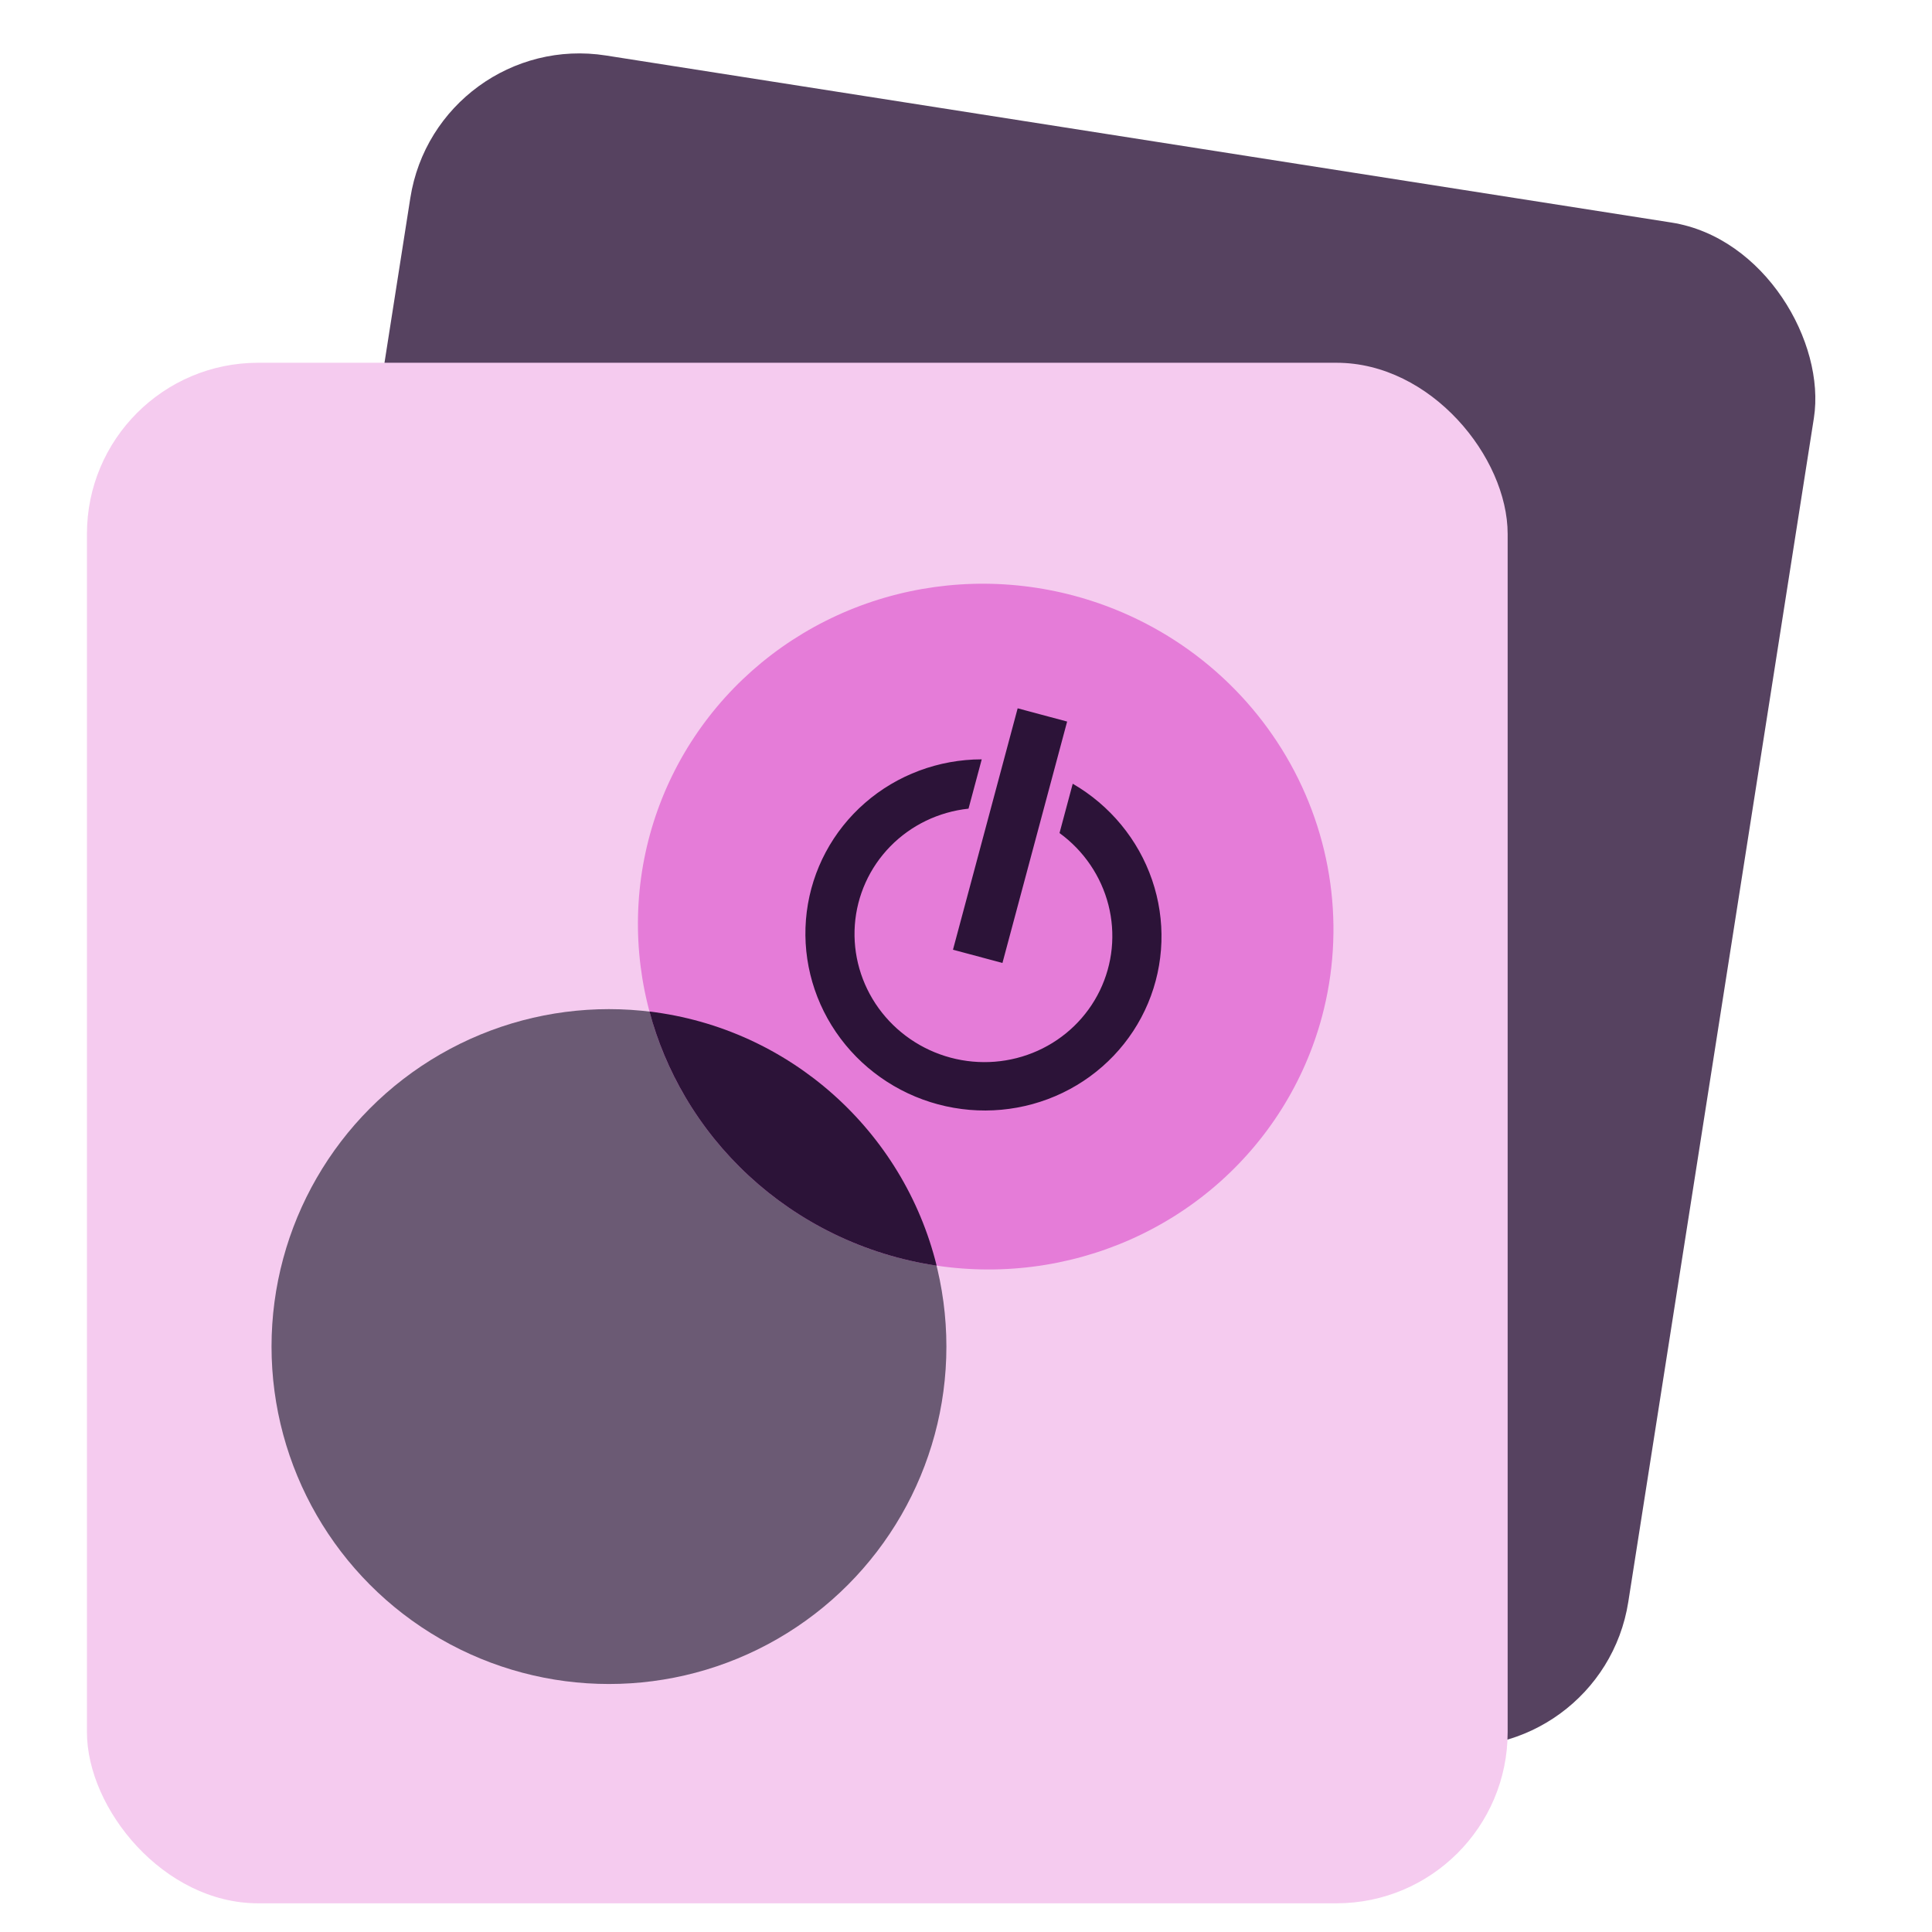
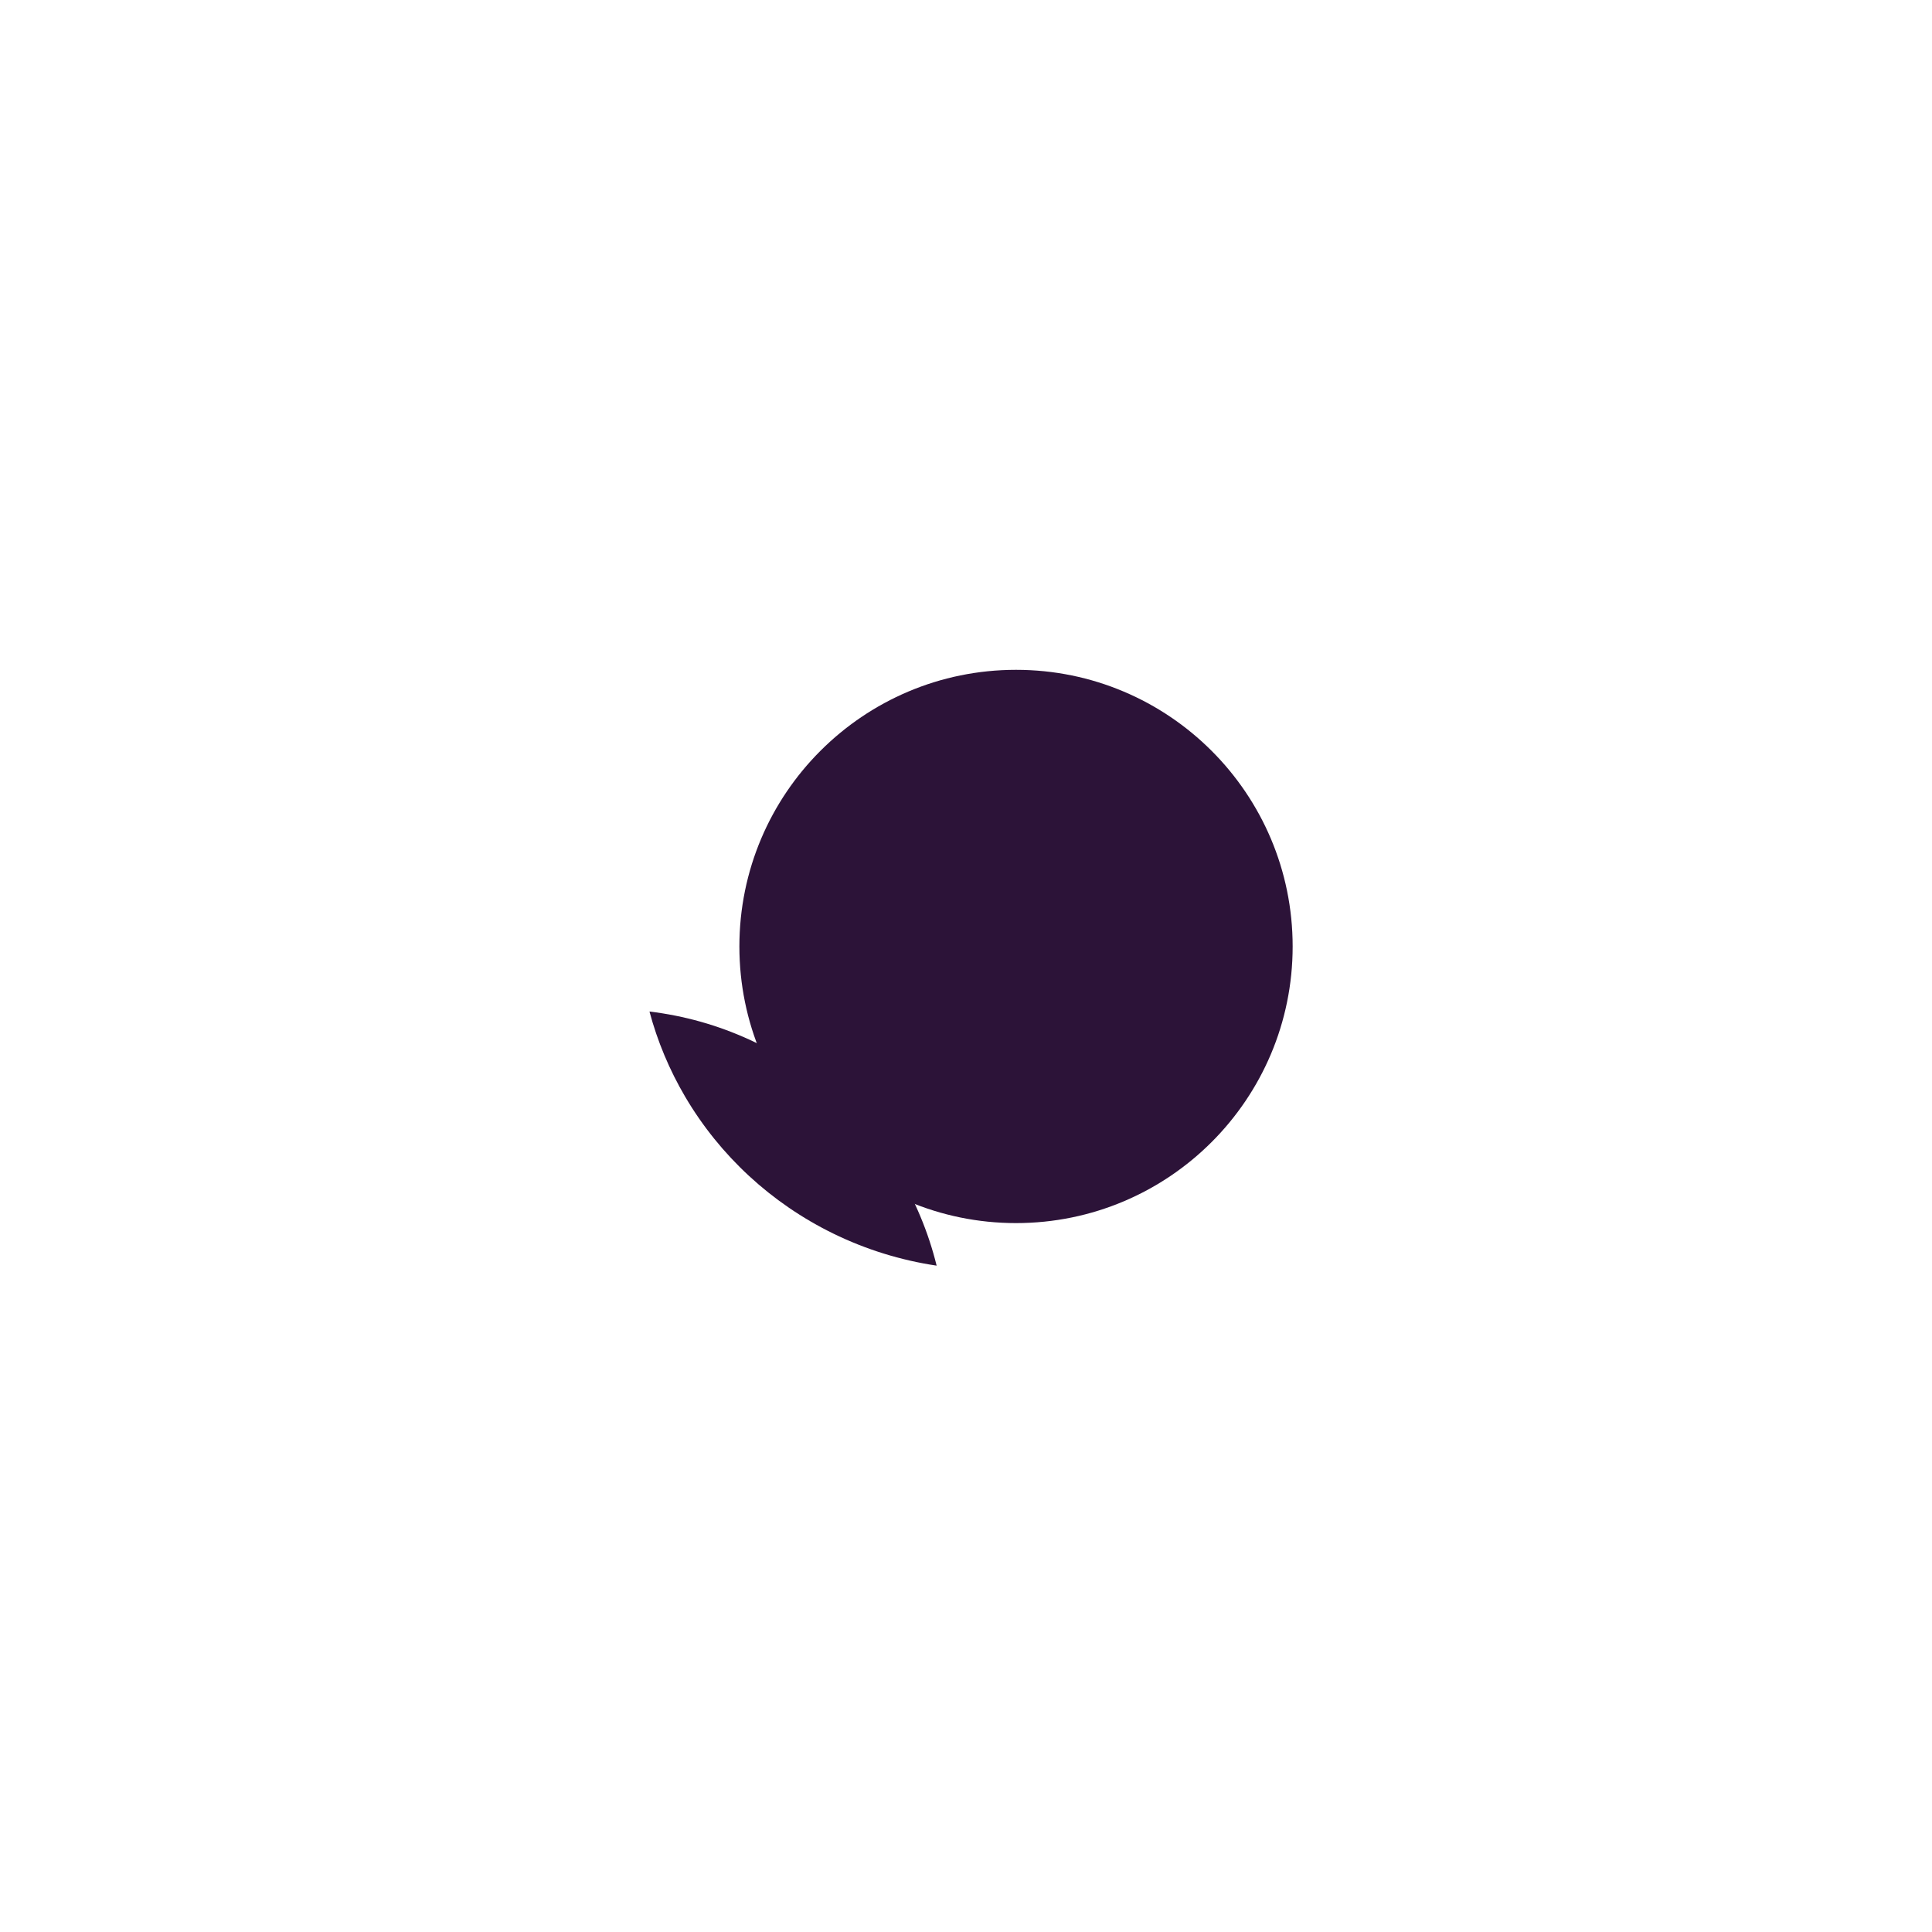
<svg xmlns="http://www.w3.org/2000/svg" width="200" height="200" viewBox="0 0 200 200" fill="none">
  <mask id="mask0_524_57" style="mask-type:alpha" maskUnits="userSpaceOnUse" x="0" y="0" width="200" height="200">
-     <rect width="200" height="200" fill="#D9D9D9" />
-   </mask>
+     </mask>
  <g mask="url(#mask0_524_57)">
    <rect x="45.219" y="3" width="147.072" height="159.476" rx="17.72" transform="rotate(8.91 45.219 3)" fill="#564260" />
    <rect x="9" y="37.553" width="147.072" height="159.476" rx="17.72" fill="#F5CBEF" />
  </g>
  <mask id="mask1_524_57" style="mask-type:alpha" maskUnits="userSpaceOnUse" x="27" y="59" width="112" height="117">
    <rect x="27" y="59" width="112" height="116.436" fill="#D9D9D9" />
  </mask>
  <g mask="url(#mask1_524_57)">
-     <circle cx="63.04" cy="139.396" r="34.931" fill="#6B5A74" />
    <ellipse cx="105.178" cy="97.977" rx="28.637" ry="28.637" fill="#2C1338" />
-     <path d="M97.105 114.321C92.79 113.164 89.034 110.505 86.535 106.839C84.036 103.173 82.964 98.749 83.516 94.387C84.069 90.025 86.209 86.022 89.54 83.12C92.871 80.218 97.166 78.614 101.629 78.607L100.261 83.712C97.173 84.041 94.307 85.425 92.158 87.623C90.009 89.822 88.713 92.697 88.492 95.753C88.272 98.809 89.142 101.854 90.951 104.362C92.76 106.869 95.396 108.682 98.402 109.488C101.409 110.294 104.598 110.041 107.419 108.774C110.24 107.507 112.515 105.305 113.852 102.548C115.189 99.791 115.504 96.653 114.743 93.675C113.981 90.696 112.191 88.065 109.681 86.236L111.049 81.131C114.91 83.369 117.829 86.906 119.262 91.085C120.696 95.264 120.547 99.801 118.844 103.855C117.141 107.909 113.999 111.204 110.001 113.129C106.003 115.054 101.421 115.477 97.105 114.321M105.348 73.324L110.469 74.696L103.773 99.686L98.652 98.314L105.348 73.324ZM111.212 61.674C104.327 59.829 97.058 60.035 90.326 62.264C83.593 64.494 77.698 68.647 73.387 74.199C69.075 79.751 66.541 86.452 66.105 93.455C65.668 100.458 67.349 107.449 70.934 113.543C74.519 119.637 79.848 124.56 86.247 127.691C92.645 130.822 99.826 132.019 106.882 131.131C113.937 130.243 120.55 127.31 125.884 122.704C131.218 118.097 135.034 112.022 136.849 105.249C138.055 100.752 138.348 96.057 137.712 91.433C137.075 86.808 135.523 82.346 133.142 78.299C130.761 74.253 127.599 70.702 123.837 67.849C120.074 64.997 115.784 62.898 111.212 61.674" fill="#E57CD8" />
    <path fill-rule="evenodd" clip-rule="evenodd" d="M96.96 131.019C93.531 117.092 81.75 106.451 67.233 104.714C68.056 107.788 69.296 110.759 70.934 113.543C74.519 119.637 79.848 124.56 86.247 127.691C89.643 129.352 93.259 130.469 96.96 131.019Z" fill="#2C1338" />
  </g>
</svg>